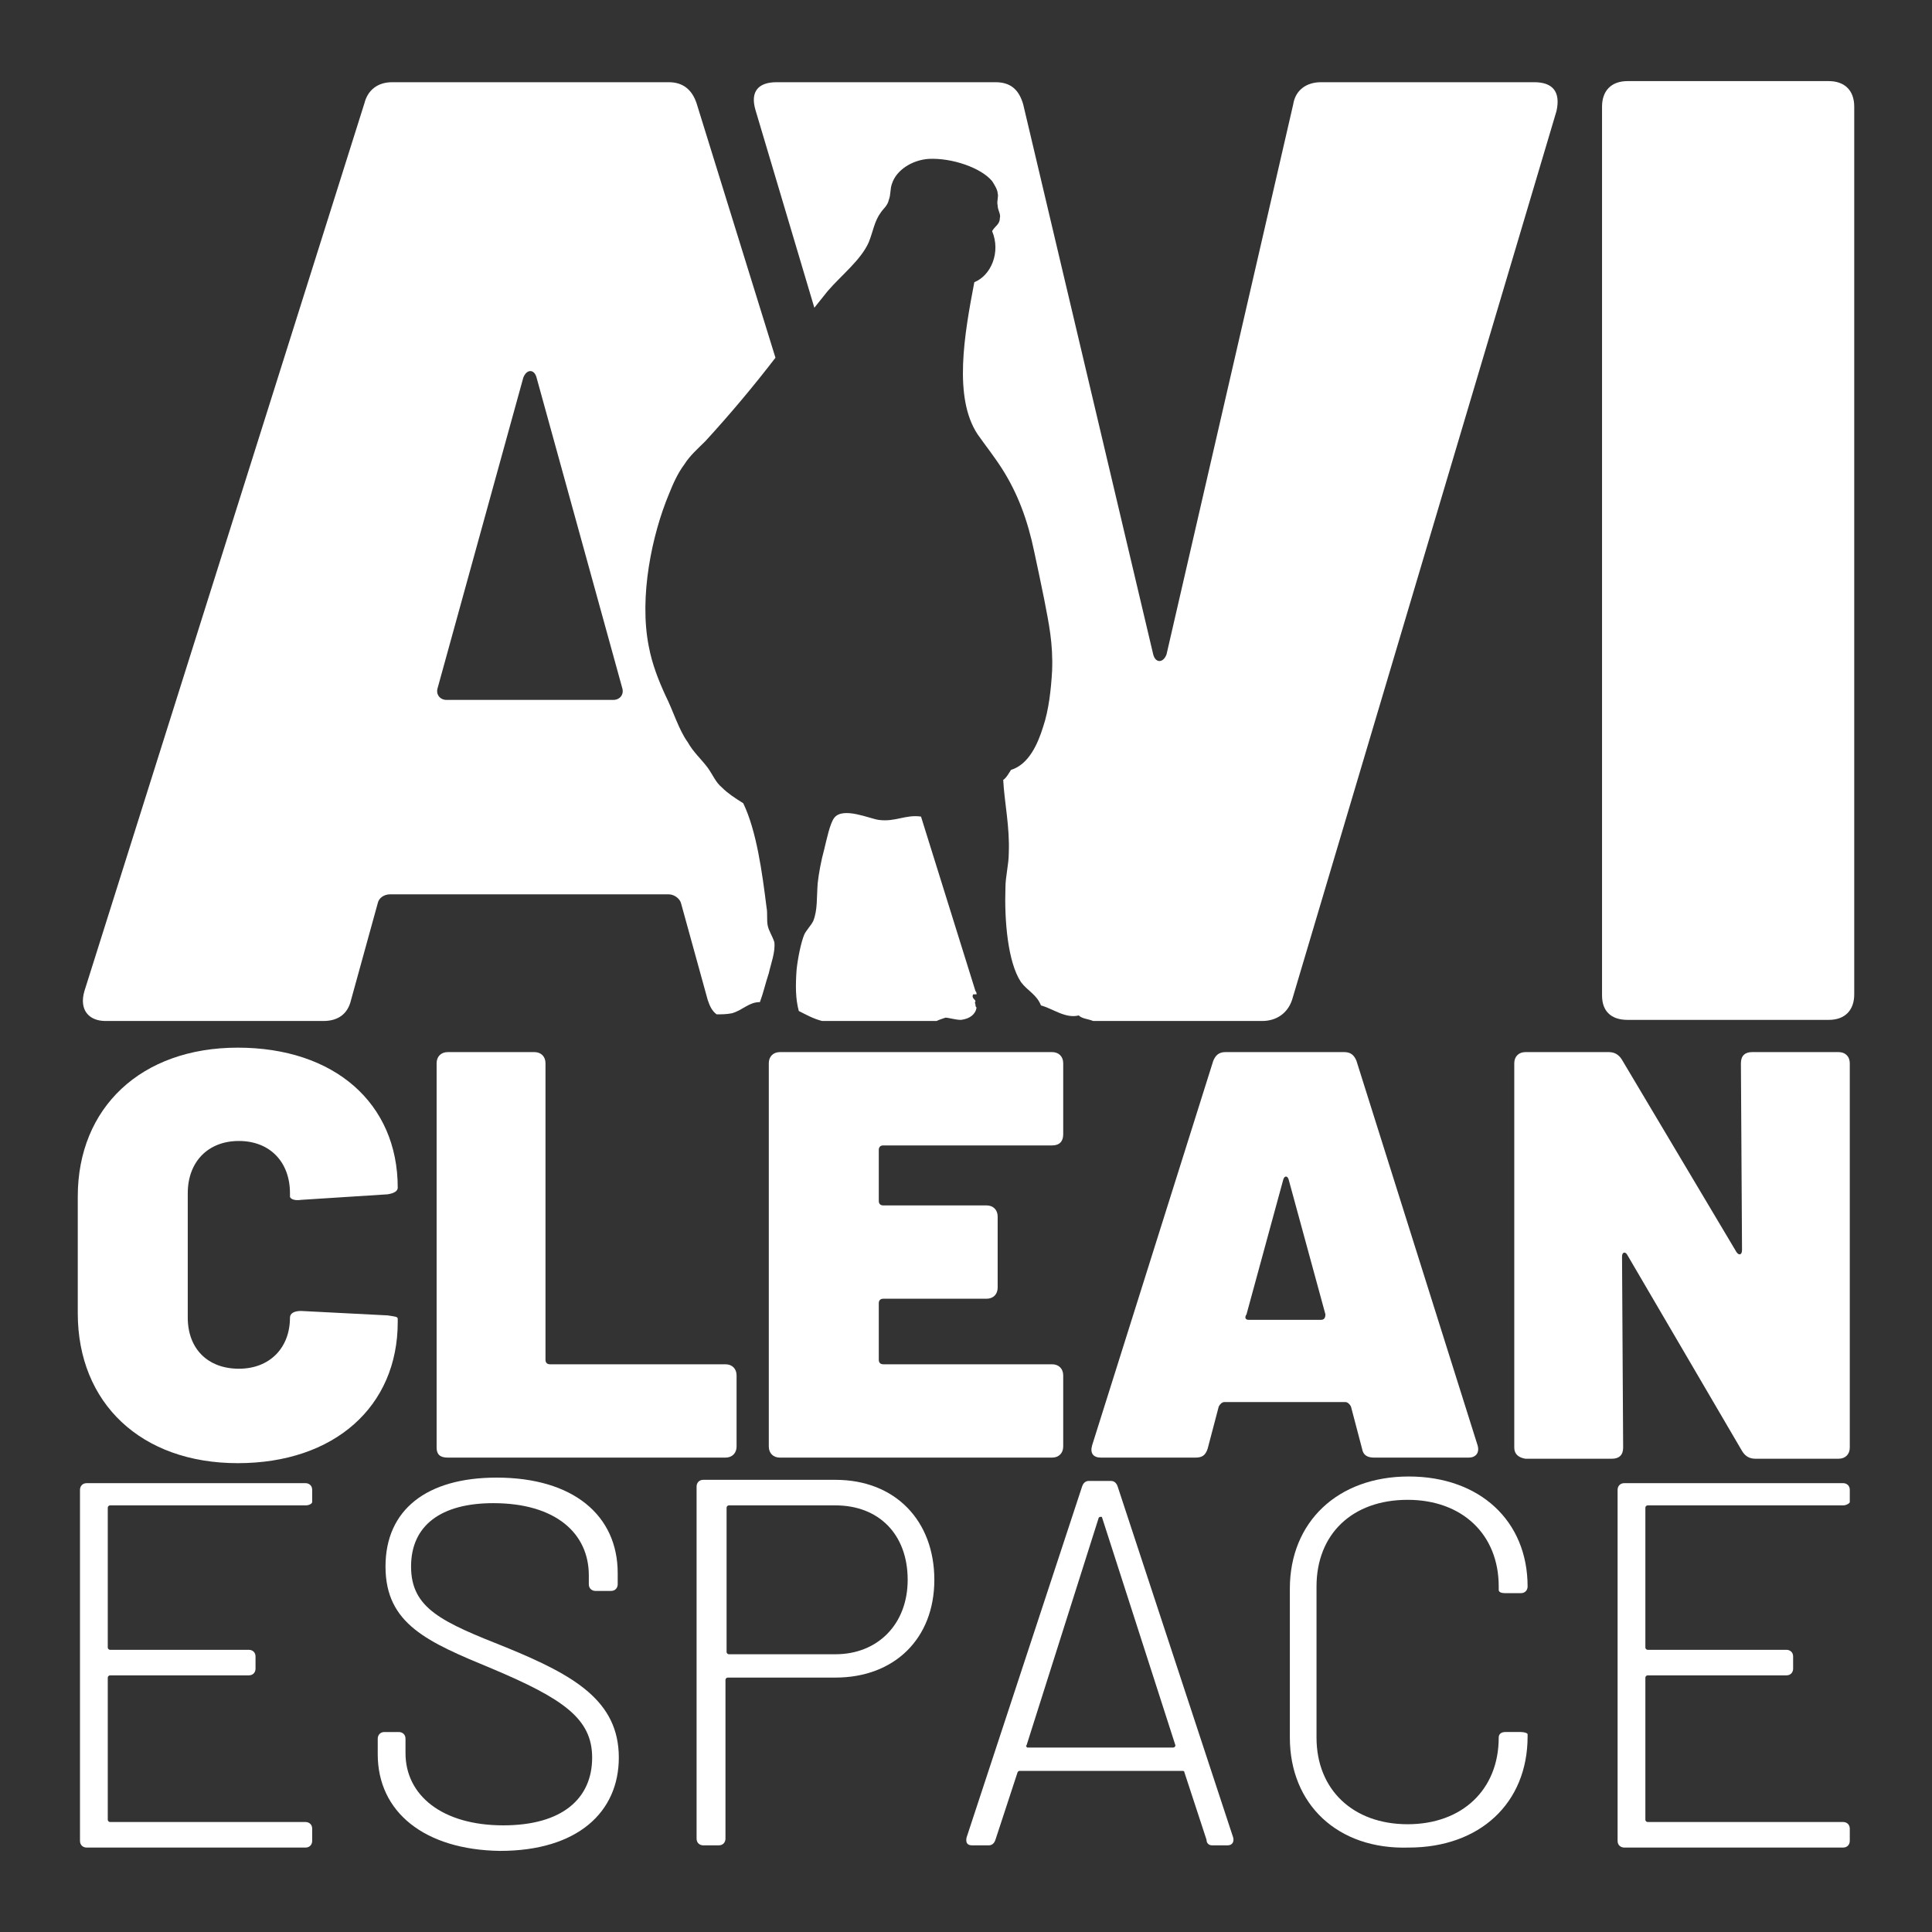
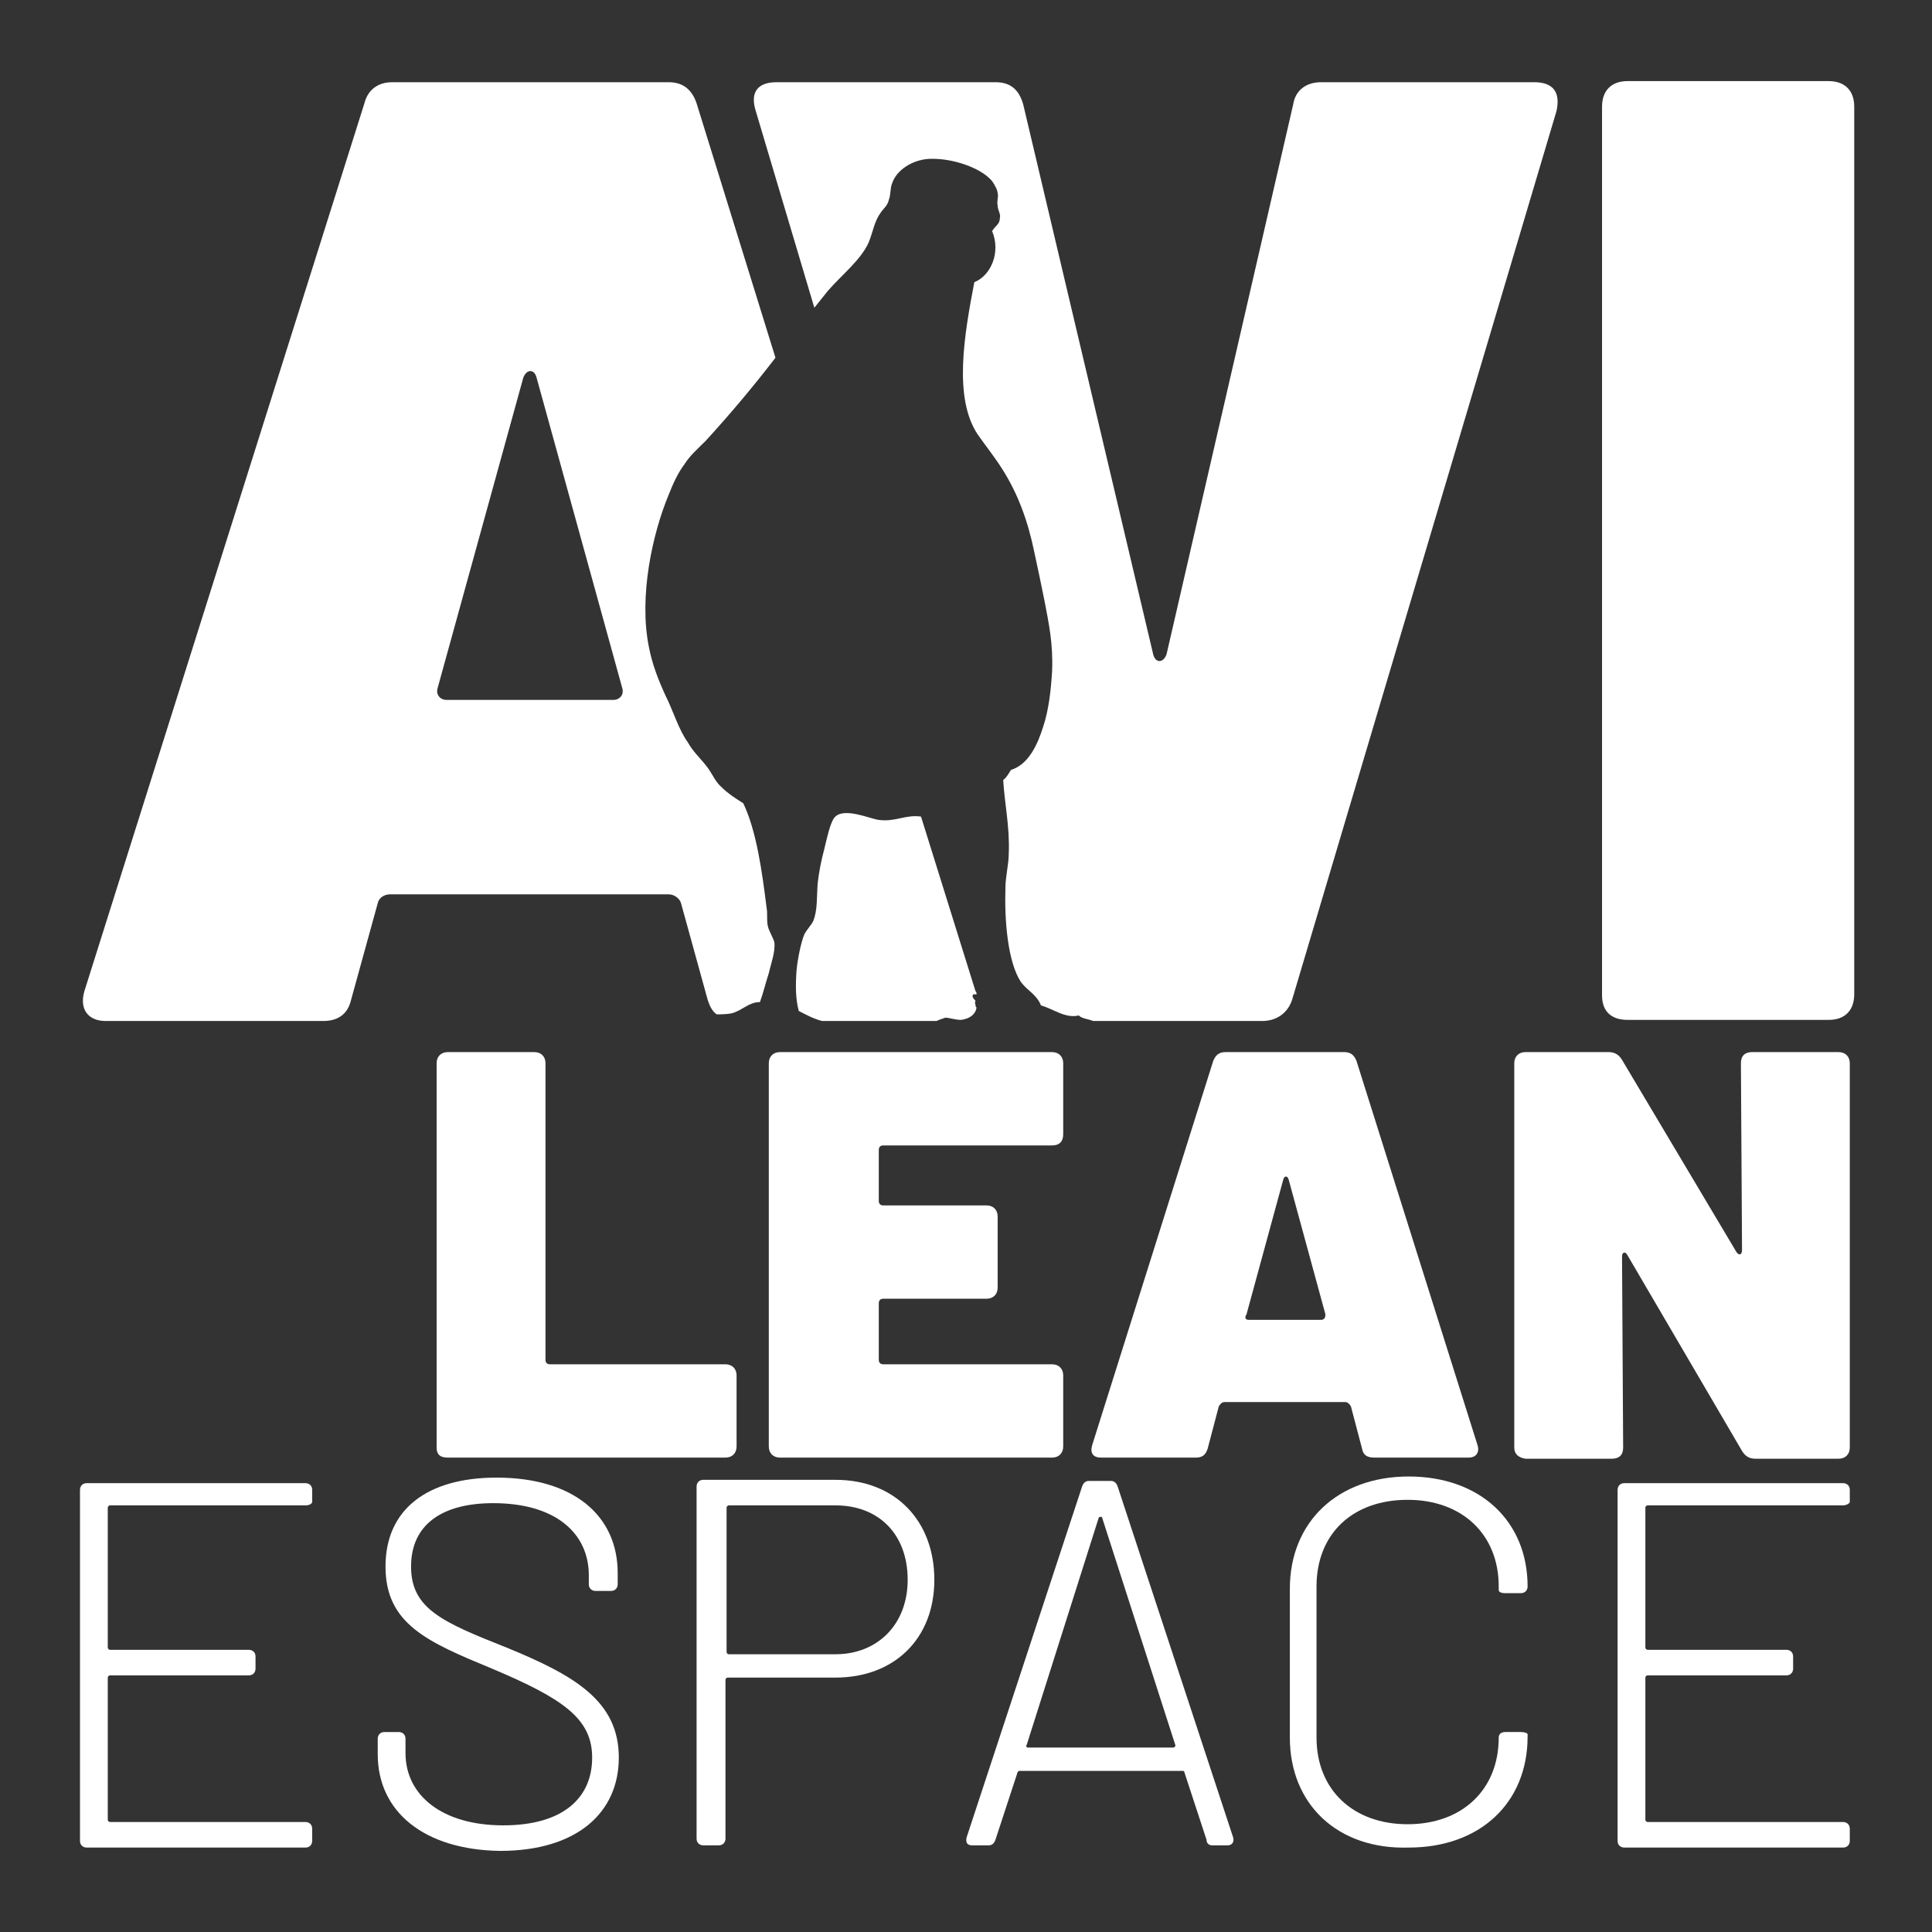
<svg xmlns="http://www.w3.org/2000/svg" version="1.1" id="Calque_1" x="0px" y="0px" viewBox="0 0 173.9 173.9" style="enable-background:new 0 0 173.9 173.9;" xml:space="preserve">
  <rect x="0" y="0" width="173.9" height="173.9" fill="#333333" stroke="none" />
  <style type="text/css">
	.st0{fill:#FFFFFF;}
</style>
  <g>
    <path class="st0" d="M69.1,83.3c-0.1-0.5,0-1.1-0.1-1.6c-0.4-3.2-0.9-6.9-2.1-9.4c-0.8-0.5-1.4-0.9-1.9-1.4   c-0.6-0.5-0.8-1.1-1.3-1.8c-0.6-0.8-1.3-1.4-1.8-2.3c-0.8-1.1-1.3-2.8-2-4.2c-0.6-1.3-1.2-2.8-1.5-4.4c-0.9-4.5,0.3-10.1,1.8-13.7   c0.4-1,0.8-1.9,1.4-2.7c0.5-0.8,1.2-1.4,1.9-2.1c2.2-2.4,4.3-4.9,6.3-7.5L62.7,9.3c-0.4-1.2-1.2-1.9-2.5-1.9H35.3   c-1.3,0-2.2,0.7-2.5,1.9L7.6,89.2c-0.5,1.7,0.4,2.7,1.9,2.7h19.6c1.3,0,2.2-0.6,2.5-1.9l2.4-8.7c0.1-0.5,0.6-0.8,1.1-0.8h25.1   c0.5,0,1,0.4,1.1,0.8l2.4,8.7c0.2,0.6,0.4,1,0.8,1.3c0.5,0,0.9,0,1.4-0.1c1-0.3,1.5-1,2.5-1c0.3-0.8,0.5-1.7,0.8-2.6   c0.2-0.9,0.6-1.9,0.5-2.8C69.5,84.2,69.2,83.8,69.1,83.3z M55.2,63h-15c-0.6,0-1-0.5-0.8-1.1L47.1,34c0.3-0.8,1-0.8,1.2,0L56,61.9   C56.2,62.5,55.8,63,55.2,63z M87.8,90.1c0-0.1-0.4-0.3-0.2-0.6c0.1,0,0.2,0,0.3,0c0-0.1,0-0.2-0.1-0.3l-4.9-15.7   c-1.4-0.2-2.3,0.5-3.8,0.3c-0.8-0.1-3.2-1.2-4-0.2c-0.4,0.5-0.7,2-0.9,2.8c-0.3,1.1-0.5,2.2-0.6,3.1c-0.1,1.3,0,2.4-0.4,3.4   c-0.2,0.4-0.6,0.8-0.8,1.2c-0.3,0.7-0.6,2.2-0.7,3.2c-0.1,1.4-0.1,2.6,0.2,3.7c0.6,0.3,1.3,0.7,2.1,0.9h10.3   c0.2-0.1,0.5-0.2,0.8-0.3c0.3,0,0.9,0.2,1.4,0.2c0.8-0.1,1.3-0.5,1.4-1.1c-0.1-0.1-0.1-0.2-0.1-0.3C87.7,90.2,87.8,90.2,87.8,90.1z   " />
    <path class="st0" d="M138.1,7.4h-19.2c-1.3,0-2.3,0.7-2.5,2L105,58.9c-0.3,0.8-1,0.8-1.2,0L92.1,9.4c-0.4-1.4-1.2-2-2.5-2H69.9   c-1.6,0-2.4,0.8-1.9,2.5l5.3,17.8c0.4-0.5,0.8-1,1.2-1.5c1.2-1.4,3-2.8,3.7-4.4c0.4-1,0.5-1.9,1.1-2.7c0.2-0.3,0.6-0.6,0.7-1.1   c0.2-0.5,0.1-1,0.3-1.5c0.4-1.2,1.8-2.1,3.3-2.2c2.1-0.1,4.7,0.8,5.7,2c0.2,0.3,0.5,0.8,0.5,1.1c0.1,0.3-0.1,0.7,0,1.1   c0,0.4,0.3,0.8,0.2,1.1c0,0.6-0.4,0.7-0.7,1.2c0.8,1.9-0.1,4-1.6,4.6c-0.9,4.7-1.9,10.4,0.3,13.7c0.7,1,1.5,2,2.2,3.1   c1.4,2.2,2.3,4.6,2.9,7.5c0.3,1.4,0.6,2.8,0.9,4.3c0.4,2.1,0.8,3.9,0.7,6.4c-0.1,1.7-0.3,3.5-0.8,5c-0.5,1.6-1.3,3.4-2.9,3.9   c-0.2,0.3-0.4,0.7-0.7,0.9c0.1,2,0.6,4.2,0.5,6.6c0,1-0.3,2.1-0.3,3.1c-0.1,2.9,0.2,6.7,1.4,8.5c0.6,0.8,1.4,1.1,1.8,2.1   c1.1,0.3,2.2,1.2,3.4,0.9c0.3,0.3,0.8,0.3,1.3,0.5h15.2c1.3,0,2.3-0.7,2.7-1.9l23.8-80C140.5,8.2,139.7,7.4,138.1,7.4z" />
    <path class="st0" d="M144.2,89.6V9.6c0-1.4,0.8-2.3,2.3-2.3h18.1c1.4,0,2.3,0.8,2.3,2.3v79.9c0,1.4-0.8,2.3-2.3,2.3h-18.1   C145,91.8,144.2,91,144.2,89.6z" />
    <g>
-       <path class="st0" d="M7,118.2v-10.5c0-8,5.7-13.4,14.4-13.4c8.7,0,14.4,5,14.4,12.6c0,0.3-0.3,0.5-0.9,0.6l-7.8,0.5    c-0.6,0.1-1-0.1-1-0.3v-0.3c0-2.8-1.8-4.7-4.6-4.7c-2.8,0-4.6,1.9-4.6,4.7v11.2c0,2.8,1.8,4.6,4.6,4.6c2.8,0,4.6-1.9,4.6-4.6    c0-0.4,0.4-0.6,1-0.6l7.8,0.4c0.6,0.1,0.9,0.1,0.9,0.3v0.3c0,7.6-5.7,12.7-14.4,12.7C12.7,131.7,7,126.3,7,118.2z" />
      <path class="st0" d="M39.3,130.3V95.7c0-0.6,0.4-1,1-1h7.8c0.6,0,1,0.4,1,1v26.7c0,0.3,0.2,0.4,0.4,0.4h15.8c0.6,0,1,0.4,1,1v6.4    c0,0.6-0.4,1-1,1h-25C39.6,131.2,39.3,130.9,39.3,130.3z" />
      <path class="st0" d="M94.7,103.1H79.5c-0.3,0-0.4,0.2-0.4,0.4v4.6c0,0.3,0.2,0.4,0.4,0.4h9.3c0.6,0,1,0.4,1,1v6.4c0,0.6-0.4,1-1,1    h-9.3c-0.3,0-0.4,0.2-0.4,0.4v5.1c0,0.3,0.2,0.4,0.4,0.4h15.2c0.6,0,1,0.4,1,1v6.4c0,0.6-0.4,1-1,1H70.2c-0.6,0-1-0.4-1-1V95.7    c0-0.6,0.4-1,1-1h24.5c0.6,0,1,0.4,1,1v6.4C95.7,102.7,95.4,103.1,94.7,103.1z" />
      <path class="st0" d="M122.6,130.4l-1-3.8c-0.1-0.2-0.3-0.4-0.5-0.4h-10.9c-0.2,0-0.4,0.2-0.5,0.4l-1,3.8c-0.2,0.6-0.5,0.8-1.1,0.8    h-8.5c-0.7,0-1-0.4-0.8-1.1l10.9-34.6c0.2-0.5,0.5-0.8,1.1-0.8H121c0.6,0,0.9,0.3,1.1,0.8l10.9,34.6c0.2,0.7-0.2,1.1-0.8,1.1h-8.5    C123.1,131.2,122.7,131,122.6,130.4z M112.4,118.8h6.5c0.3,0,0.4-0.2,0.4-0.5l-3.3-12.1c-0.1-0.4-0.4-0.4-0.5,0l-3.3,12.1    C112,118.6,112.1,118.8,112.4,118.8z" />
      <path class="st0" d="M136.3,130.3V95.7c0-0.6,0.4-1,1-1h7.5c0.5,0,0.9,0.2,1.2,0.7l10.3,17.3c0.2,0.3,0.5,0.3,0.5-0.2l-0.1-16.8    c0-0.7,0.4-1,1-1h7.8c0.6,0,1,0.4,1,1v34.6c0,0.6-0.4,1-1,1h-7.5c-0.5,0-0.9-0.2-1.2-0.7L146.5,113c-0.2-0.4-0.5-0.3-0.5,0.1    l0.1,17.2c0,0.7-0.4,1-1,1h-7.8C136.7,131.2,136.3,130.9,136.3,130.3z" />
    </g>
    <g>
      <path class="st0" d="M27.5,135.5H9.9c-0.1,0-0.2,0.1-0.2,0.2v12.6c0,0.1,0.1,0.2,0.2,0.2h12.5c0.3,0,0.6,0.2,0.6,0.6v1.1    c0,0.3-0.2,0.6-0.6,0.6H9.9c-0.1,0-0.2,0.1-0.2,0.2v12.8c0,0.1,0.1,0.2,0.2,0.2h17.6c0.3,0,0.6,0.2,0.6,0.6v1.1    c0,0.3-0.2,0.6-0.6,0.6H7.8c-0.3,0-0.6-0.2-0.6-0.6v-31.6c0-0.3,0.2-0.6,0.6-0.6h19.7c0.3,0,0.6,0.2,0.6,0.6v1.1    C28.1,135.3,27.9,135.5,27.5,135.5z" />
      <path class="st0" d="M34,157.9v-1.4c0-0.3,0.2-0.6,0.6-0.6h1.3c0.3,0,0.6,0.2,0.6,0.6v1.3c0,3.8,3.3,6.5,8.8,6.5    c5.3,0,8-2.4,8-6.1c0-3.5-2.6-5.3-9-8c-5.8-2.4-9.6-4-9.6-9.2c0-5.1,3.7-8,10-8c6.9,0,10.9,3.4,10.9,8.6v1c0,0.3-0.2,0.6-0.6,0.6    h-1.4c-0.3,0-0.6-0.2-0.6-0.6v-0.8c0-3.8-3-6.5-8.6-6.5c-4.7,0-7.4,2-7.4,5.7c0,3.8,2.8,5,8.6,7.3c6.1,2.5,10.1,4.8,10.1,9.9    c0,4.9-3.7,8.4-10.7,8.4C38.2,166.5,34,163.1,34,157.9z" />
      <path class="st0" d="M84.1,142.2c0,5.3-3.6,8.8-8.9,8.8h-9.7c-0.1,0-0.2,0.1-0.2,0.2v14.3c0,0.3-0.2,0.6-0.6,0.6h-1.4    c-0.3,0-0.6-0.2-0.6-0.6v-31.7c0-0.3,0.2-0.6,0.6-0.6h11.9C80.6,133.2,84.1,136.9,84.1,142.2z M81.7,142.2c0-4.1-2.6-6.7-6.5-6.7    h-9.6c-0.1,0-0.2,0.1-0.2,0.2v13c0,0.1,0.1,0.2,0.2,0.2h9.6C79,148.9,81.7,146.2,81.7,142.2z" />
      <path class="st0" d="M108.6,165.6l-2-6.1c0-0.1-0.1-0.1-0.2-0.1H91.8c-0.1,0-0.1,0-0.2,0.1l-2,6.1c-0.1,0.3-0.3,0.5-0.6,0.5h-1.5    c-0.4,0-0.6-0.2-0.5-0.7l10.4-31.6c0.1-0.3,0.3-0.5,0.6-0.5h2c0.3,0,0.5,0.2,0.6,0.5l10.4,31.6c0.1,0.4-0.1,0.7-0.5,0.7h-1.4    C108.8,166.1,108.6,165.9,108.6,165.6z M92.5,157.3h13.1c0.1,0,0.2-0.1,0.2-0.2l-6.6-20.5c0-0.1-0.2-0.1-0.3,0l-6.5,20.5    C92.3,157.1,92.4,157.3,92.5,157.3z" />
      <path class="st0" d="M116.1,156.4V143c0-6,4.3-10.1,10.7-10.1c6.4,0,10.7,4,10.7,9.9c0,0.3-0.2,0.6-0.6,0.6l-1.4,0    c-0.4,0-0.6-0.1-0.6-0.3v-0.3c0-4.7-3.3-7.8-8.2-7.8c-5,0-8.2,3.1-8.2,7.8v13.6c0,4.7,3.3,7.8,8.2,7.8c4.9,0,8.2-3.1,8.2-7.8    c0-0.3,0.2-0.5,0.6-0.5l1.4,0c0.3,0,0.6,0.1,0.6,0.2v0.2c0,6-4.3,10-10.7,10C120.4,166.5,116.1,162.4,116.1,156.4z" />
      <path class="st0" d="M165.9,135.5h-17.6c-0.1,0-0.2,0.1-0.2,0.2v12.6c0,0.1,0.1,0.2,0.2,0.2h12.5c0.3,0,0.6,0.2,0.6,0.6v1.1    c0,0.3-0.2,0.6-0.6,0.6h-12.5c-0.1,0-0.2,0.1-0.2,0.2v12.8c0,0.1,0.1,0.2,0.2,0.2h17.6c0.3,0,0.6,0.2,0.6,0.6v1.1    c0,0.3-0.2,0.6-0.6,0.6h-19.7c-0.3,0-0.6-0.2-0.6-0.6v-31.6c0-0.3,0.2-0.6,0.6-0.6h19.7c0.3,0,0.6,0.2,0.6,0.6v1.1    C166.5,135.3,166.2,135.5,165.9,135.5z" />
    </g>
  </g>
</svg>